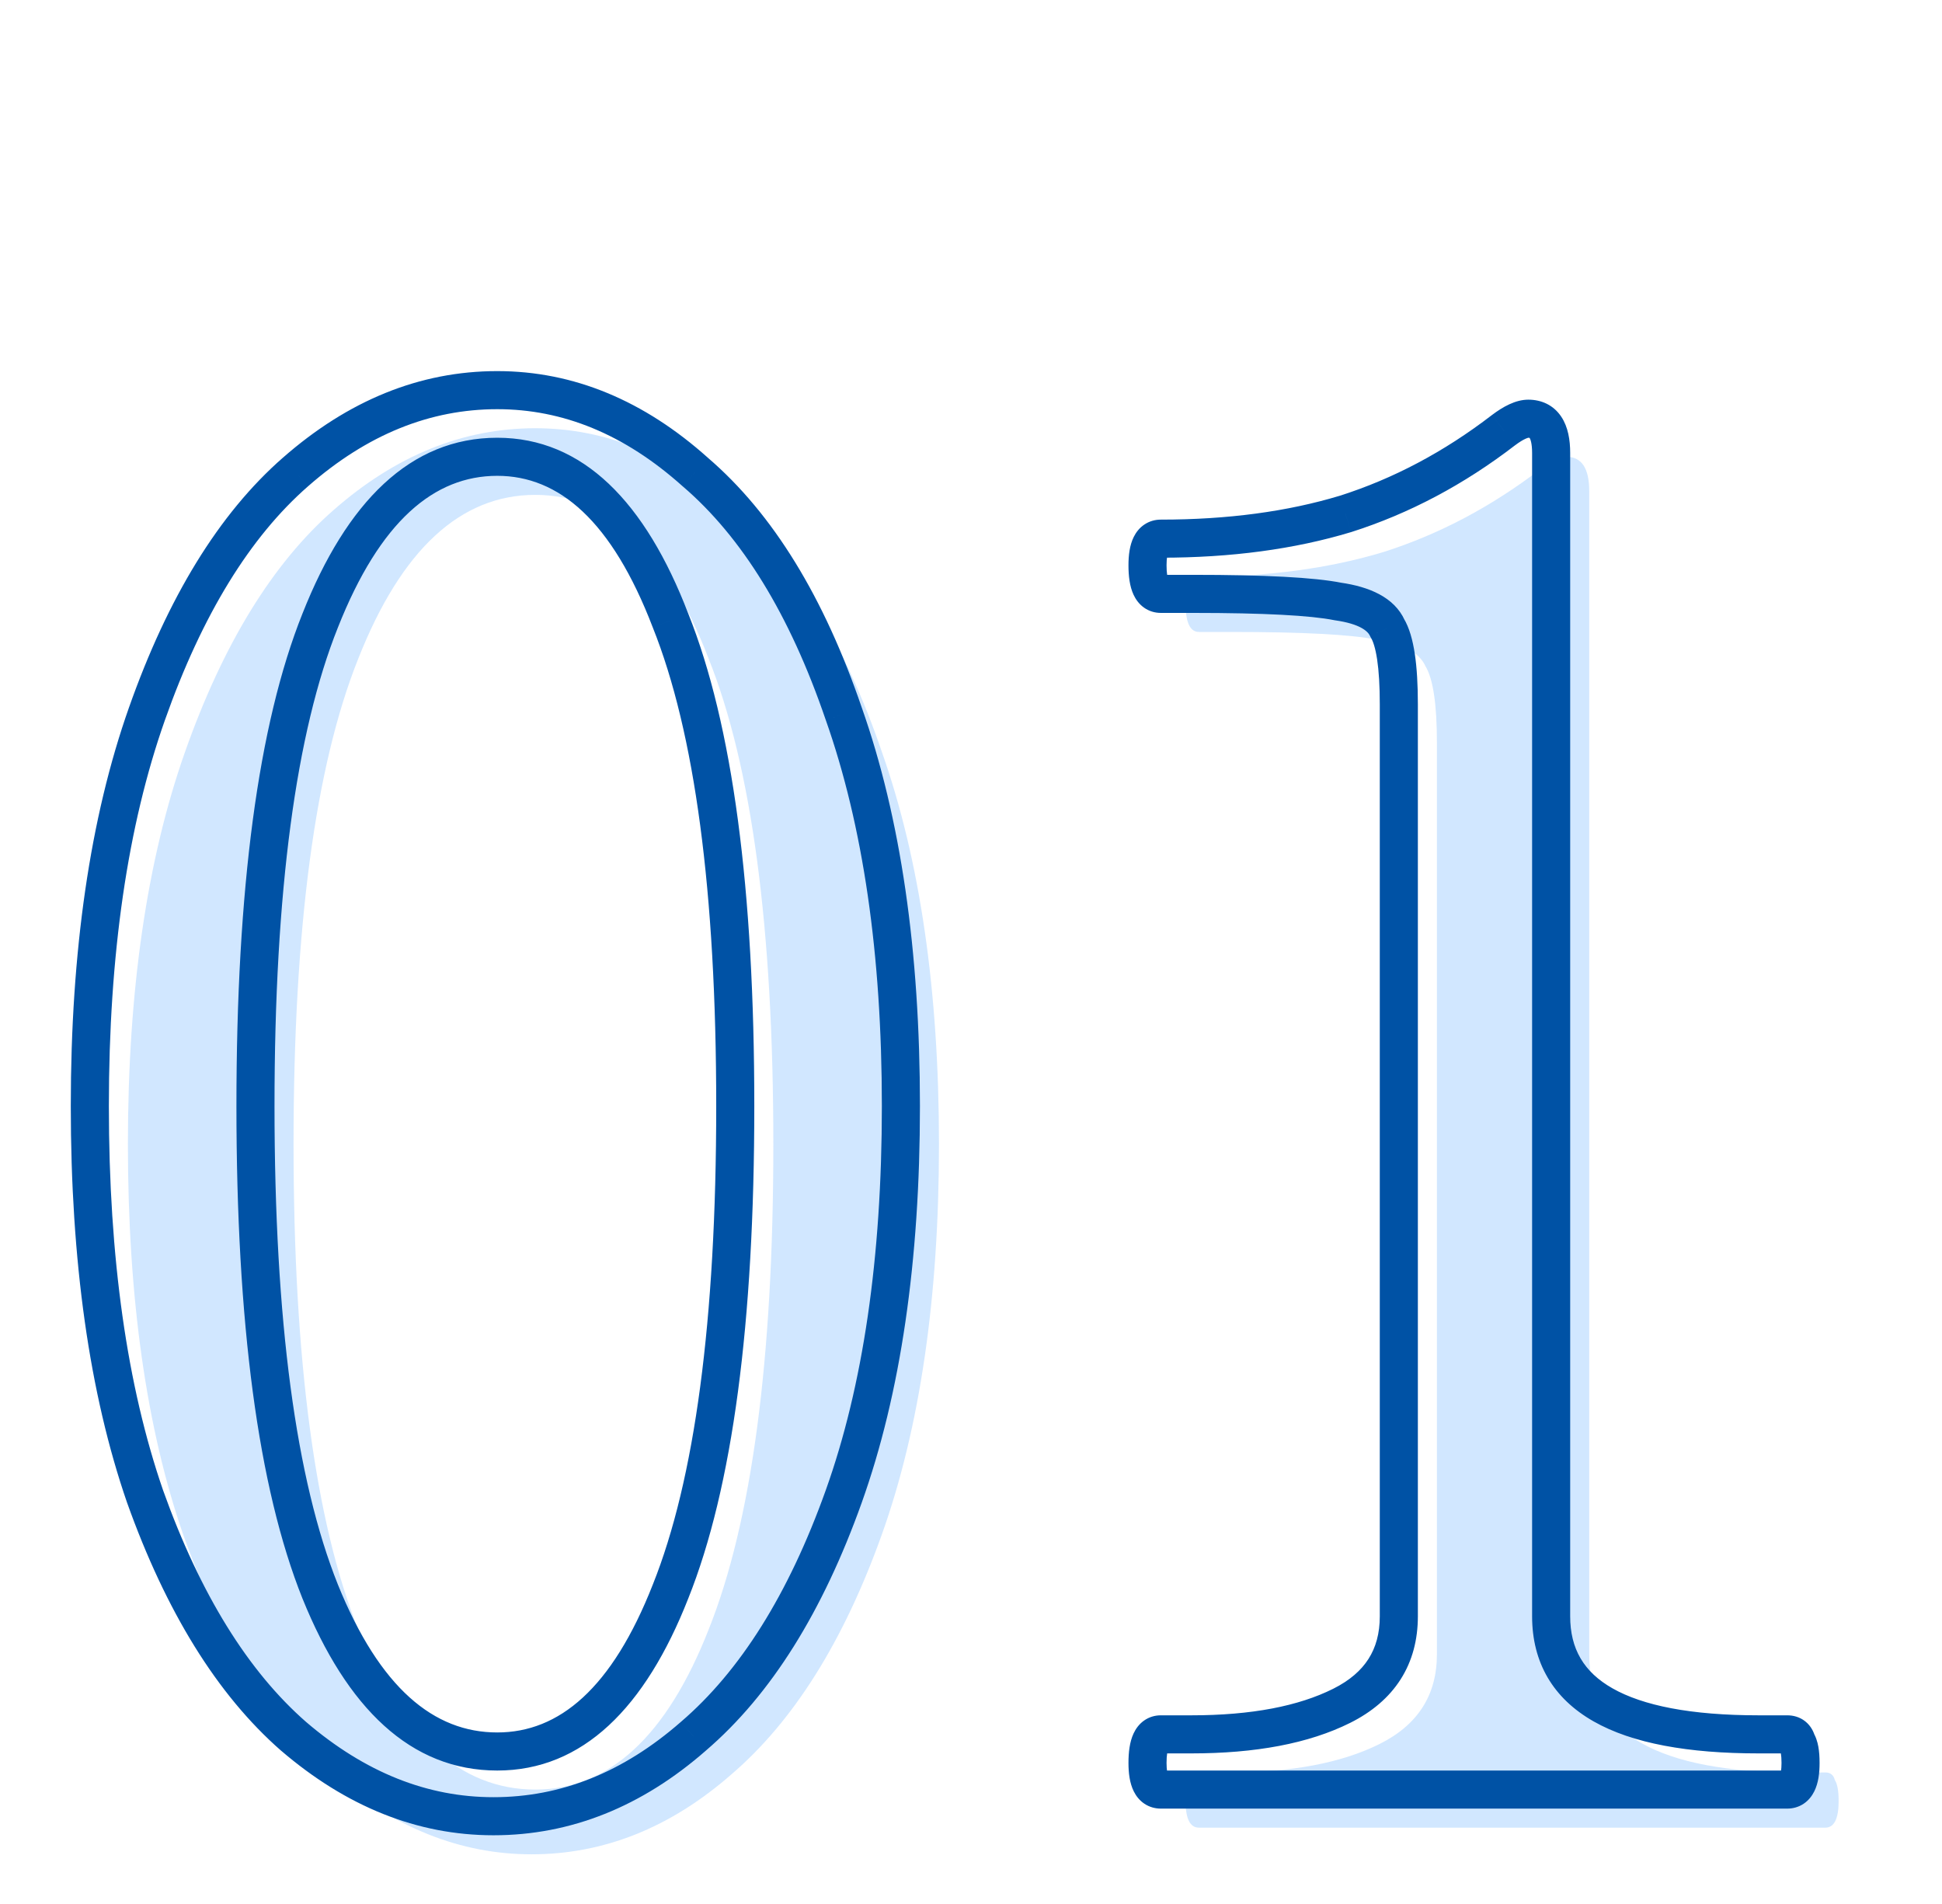
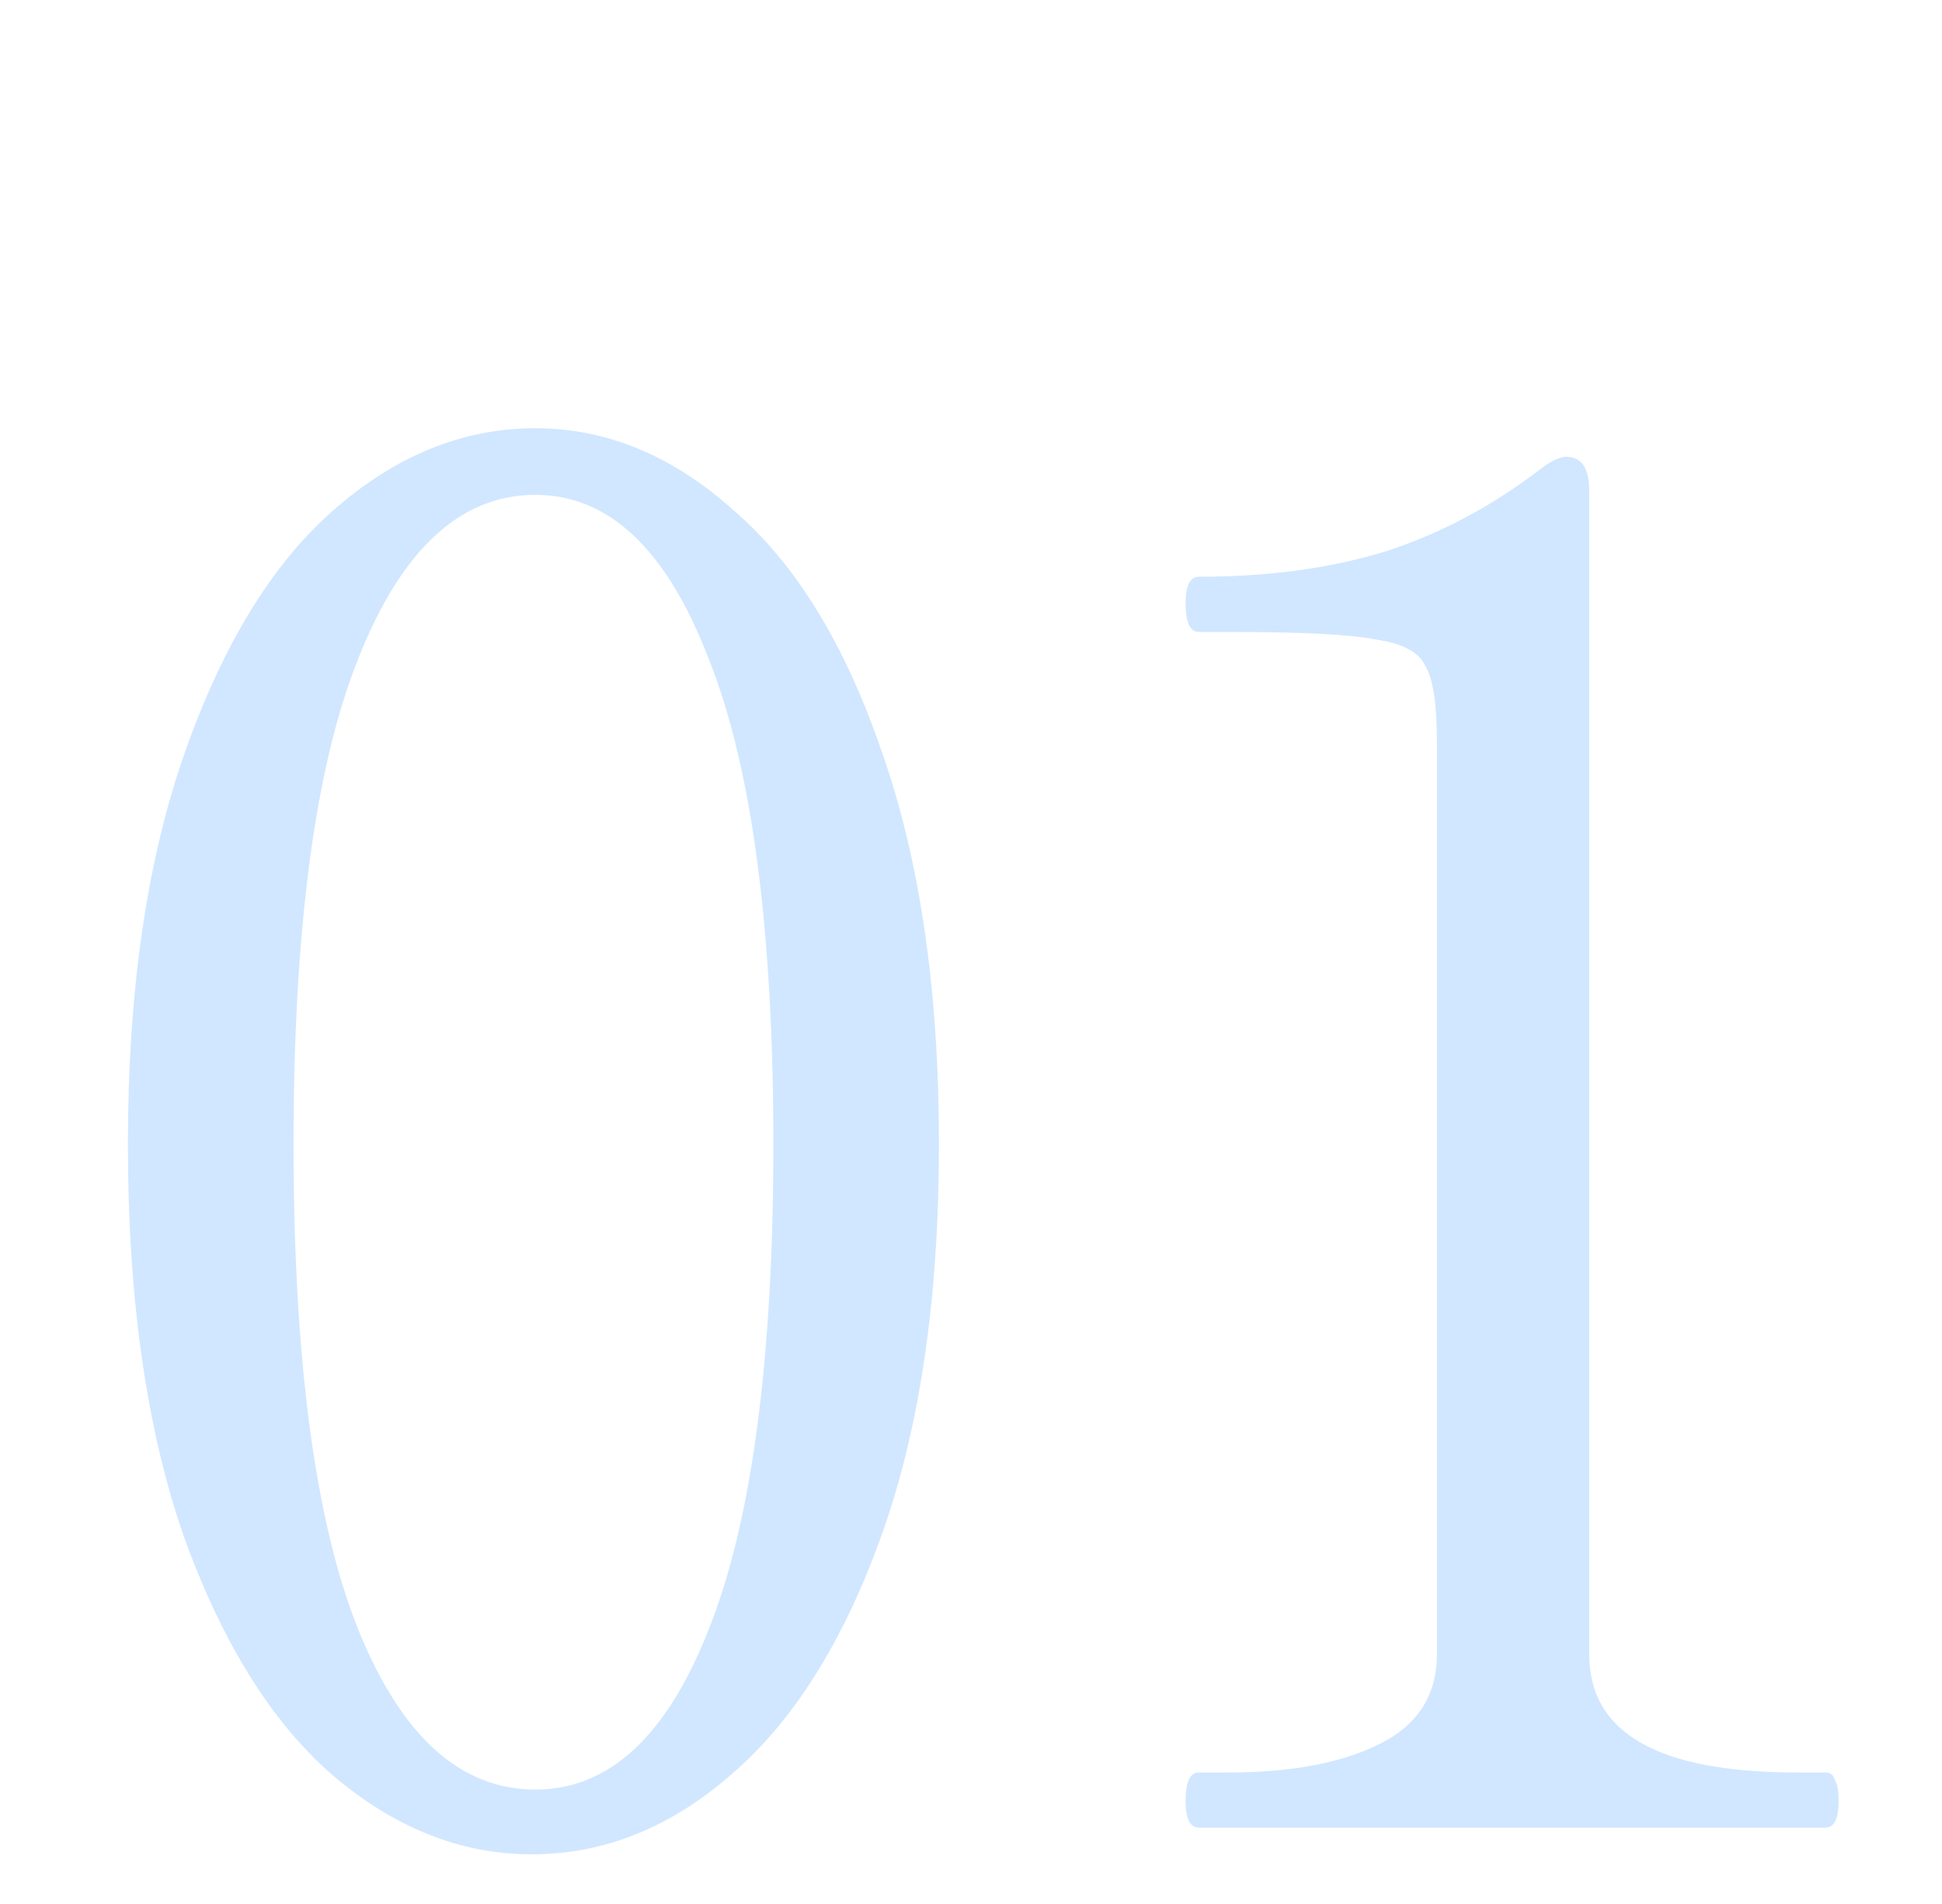
<svg xmlns="http://www.w3.org/2000/svg" width="102" height="100" viewBox="0 0 102 100" fill="none">
  <path opacity="0.18" d="M27.918 97.391C24.184 97.391 20.684 95.991 17.418 93.191C14.218 90.391 11.618 86.191 9.618 80.591C7.684 74.991 6.718 68.158 6.718 60.091C6.718 52.024 7.718 45.158 9.718 39.491C11.718 33.824 14.318 29.591 17.518 26.791C20.784 23.924 24.318 22.491 28.118 22.491C31.851 22.491 35.318 23.924 38.518 26.791C41.784 29.591 44.384 33.824 46.318 39.491C48.318 45.158 49.318 52.024 49.318 60.091C49.318 68.158 48.318 74.991 46.318 80.591C44.318 86.191 41.684 90.391 38.418 93.191C35.218 95.991 31.718 97.391 27.918 97.391ZM28.118 93.991C31.984 93.991 35.018 91.191 37.218 85.591C39.484 79.924 40.618 71.424 40.618 60.091C40.618 48.758 39.484 40.258 37.218 34.591C35.018 28.858 31.984 25.991 28.118 25.991C24.184 25.991 21.084 28.858 18.818 34.591C16.551 40.258 15.418 48.758 15.418 60.091C15.418 71.424 16.551 79.924 18.818 85.591C21.084 91.191 24.184 93.991 28.118 93.991ZM62.971 95.991C62.504 95.991 62.271 95.524 62.271 94.591C62.271 93.591 62.504 93.091 62.971 93.091H64.571C67.837 93.091 70.471 92.591 72.471 91.591C74.471 90.591 75.471 89.024 75.471 86.891V38.991C75.471 36.991 75.271 35.658 74.871 34.991C74.537 34.258 73.671 33.791 72.271 33.591C70.937 33.324 68.404 33.191 64.671 33.191H62.971C62.504 33.191 62.271 32.691 62.271 31.691C62.271 30.758 62.504 30.291 62.971 30.291C66.571 30.291 69.804 29.858 72.671 28.991C75.604 28.058 78.371 26.591 80.971 24.591C81.504 24.191 81.937 23.991 82.271 23.991C83.071 23.991 83.471 24.591 83.471 25.791V86.891C83.471 91.024 87.104 93.091 94.371 93.091H95.871C96.137 93.091 96.304 93.224 96.371 93.491C96.504 93.691 96.571 94.058 96.571 94.591C96.571 95.524 96.337 95.991 95.871 95.991H62.971Z" fill="#007FFF" />
  <mask id="path-2-outside-1_2126_1747" maskUnits="userSpaceOnUse" x="3.018" y="18.991" width="93" height="78" fill="black">
    <rect fill="white" x="3.018" y="18.991" width="93" height="78" />
    <path d="M25.918 95.391C22.184 95.391 18.684 93.991 15.418 91.191C12.218 88.391 9.618 84.191 7.618 78.591C5.684 72.991 4.718 66.158 4.718 58.091C4.718 50.024 5.718 43.158 7.718 37.491C9.718 31.824 12.318 27.591 15.518 24.791C18.784 21.924 22.318 20.491 26.118 20.491C29.851 20.491 33.318 21.924 36.518 24.791C39.784 27.591 42.384 31.824 44.318 37.491C46.318 43.158 47.318 50.024 47.318 58.091C47.318 66.158 46.318 72.991 44.318 78.591C42.318 84.191 39.684 88.391 36.418 91.191C33.218 93.991 29.718 95.391 25.918 95.391ZM26.118 91.991C29.984 91.991 33.018 89.191 35.218 83.591C37.484 77.924 38.618 69.424 38.618 58.091C38.618 46.758 37.484 38.258 35.218 32.591C33.018 26.858 29.984 23.991 26.118 23.991C22.184 23.991 19.084 26.858 16.818 32.591C14.551 38.258 13.418 46.758 13.418 58.091C13.418 69.424 14.551 77.924 16.818 83.591C19.084 89.191 22.184 91.991 26.118 91.991ZM60.971 93.991C60.504 93.991 60.271 93.524 60.271 92.591C60.271 91.591 60.504 91.091 60.971 91.091H62.571C65.837 91.091 68.471 90.591 70.471 89.591C72.471 88.591 73.471 87.024 73.471 84.891V36.991C73.471 34.991 73.271 33.658 72.871 32.991C72.537 32.258 71.671 31.791 70.271 31.591C68.937 31.324 66.404 31.191 62.671 31.191H60.971C60.504 31.191 60.271 30.691 60.271 29.691C60.271 28.758 60.504 28.291 60.971 28.291C64.571 28.291 67.804 27.858 70.671 26.991C73.604 26.058 76.371 24.591 78.971 22.591C79.504 22.191 79.937 21.991 80.271 21.991C81.071 21.991 81.471 22.591 81.471 23.791V84.891C81.471 89.024 85.104 91.091 92.371 91.091H93.871C94.137 91.091 94.304 91.224 94.371 91.491C94.504 91.691 94.571 92.058 94.571 92.591C94.571 93.524 94.337 93.991 93.871 93.991H60.971Z" />
  </mask>
-   <path d="M15.418 91.191L14.759 91.944L14.767 91.95L15.418 91.191ZM7.618 78.591L6.672 78.917L6.676 78.927L7.618 78.591ZM7.718 37.491L8.661 37.824L7.718 37.491ZM15.518 24.791L16.176 25.544L16.177 25.543L15.518 24.791ZM36.518 24.791L35.85 25.536L35.858 25.543L35.867 25.55L36.518 24.791ZM44.318 37.491L43.371 37.814L43.375 37.824L44.318 37.491ZM44.318 78.591L43.376 78.255L44.318 78.591ZM36.418 91.191L35.767 90.432L35.759 90.439L36.418 91.191ZM35.218 83.591L34.289 83.22L34.287 83.225L35.218 83.591ZM35.218 32.591L34.284 32.949L34.289 32.962L35.218 32.591ZM16.818 32.591L17.746 32.962L17.747 32.959L16.818 32.591ZM16.818 83.591L15.889 83.963L15.891 83.966L16.818 83.591ZM25.918 94.391C22.459 94.391 19.183 93.102 16.068 90.432L14.767 91.95C18.185 94.881 21.91 96.391 25.918 96.391V94.391ZM16.076 90.439C13.046 87.787 10.524 83.755 8.559 78.255L6.676 78.927C8.712 84.627 11.39 88.995 14.759 91.944L16.076 90.439ZM8.563 78.265C6.676 72.8 5.718 66.084 5.718 58.091H3.718C3.718 66.231 4.692 73.182 6.672 78.917L8.563 78.265ZM5.718 58.091C5.718 50.102 6.709 43.354 8.661 37.824L6.775 37.158C4.726 42.961 3.718 49.947 3.718 58.091H5.718ZM8.661 37.824C10.626 32.256 13.148 28.193 16.176 25.544L14.859 24.038C11.487 26.989 8.809 31.393 6.775 37.158L8.661 37.824ZM16.177 25.543C19.289 22.812 22.595 21.491 26.118 21.491V19.491C22.04 19.491 18.279 21.037 14.858 24.04L16.177 25.543ZM26.118 21.491C29.568 21.491 32.804 22.807 35.85 25.536L37.185 24.046C33.831 21.042 30.134 19.491 26.118 19.491V21.491ZM35.867 25.55C38.955 28.197 41.474 32.253 43.371 37.814L45.264 37.168C43.294 31.395 40.614 26.985 37.168 24.032L35.867 25.55ZM43.375 37.824C45.326 43.354 46.318 50.102 46.318 58.091H48.318C48.318 49.947 47.309 42.961 45.261 37.158L43.375 37.824ZM46.318 58.091C46.318 66.081 45.326 72.794 43.376 78.255L45.259 78.927C47.309 73.189 48.318 66.234 48.318 58.091H46.318ZM43.376 78.255C41.413 83.751 38.86 87.78 35.767 90.432L37.068 91.95C40.508 89.002 43.222 84.632 45.259 78.927L43.376 78.255ZM35.759 90.439C32.718 93.099 29.446 94.391 25.918 94.391V96.391C29.989 96.391 33.717 94.883 37.076 91.944L35.759 90.439ZM26.118 92.991C30.606 92.991 33.894 89.695 36.148 83.957L34.287 83.225C32.141 88.687 29.362 90.991 26.118 90.991V92.991ZM36.146 83.963C38.485 78.116 39.618 69.462 39.618 58.091H37.618C37.618 69.387 36.484 77.733 34.289 83.22L36.146 83.963ZM39.618 58.091C39.618 46.721 38.485 38.066 36.146 32.22L34.289 32.962C36.484 38.449 37.618 46.795 37.618 58.091H39.618ZM36.151 32.233C33.902 26.372 30.62 22.991 26.118 22.991V24.991C29.349 24.991 32.133 27.343 34.284 32.949L36.151 32.233ZM26.118 22.991C21.561 22.991 18.207 26.356 15.888 32.223L17.747 32.959C19.961 27.36 22.808 24.991 26.118 24.991V22.991ZM15.889 32.22C13.55 38.066 12.418 46.721 12.418 58.091H14.418C14.418 46.795 15.551 38.449 17.746 32.962L15.889 32.22ZM12.418 58.091C12.418 69.462 13.55 78.116 15.889 83.963L17.746 83.22C15.551 77.733 14.418 69.387 14.418 58.091H12.418ZM15.891 83.966C18.216 89.712 21.574 92.991 26.118 92.991V90.991C22.795 90.991 19.952 88.671 17.744 83.216L15.891 83.966ZM70.471 89.591L70.023 88.697L70.471 89.591ZM72.871 32.991L71.96 33.405L71.984 33.457L72.013 33.506L72.871 32.991ZM70.271 31.591L70.075 32.572L70.102 32.577L70.129 32.581L70.271 31.591ZM70.671 26.991L70.96 27.948L70.967 27.946L70.974 27.944L70.671 26.991ZM78.971 22.591L78.371 21.791L78.361 21.799L78.971 22.591ZM94.371 91.491L93.401 91.734L93.443 91.902L93.539 92.046L94.371 91.491ZM60.971 92.991C61.029 92.991 61.125 93.008 61.219 93.072C61.307 93.13 61.339 93.192 61.34 93.194C61.34 93.195 61.335 93.184 61.327 93.157C61.319 93.13 61.31 93.092 61.301 93.039C61.283 92.932 61.271 92.785 61.271 92.591H59.271C59.271 93.109 59.33 93.646 59.551 94.088C59.669 94.324 59.846 94.56 60.11 94.736C60.379 94.915 60.679 94.991 60.971 94.991V92.991ZM61.271 92.591C61.271 92.377 61.283 92.212 61.303 92.088C61.322 91.962 61.345 91.903 61.352 91.889C61.358 91.877 61.333 91.936 61.246 91.999C61.149 92.068 61.044 92.091 60.971 92.091V90.091C60.664 90.091 60.355 90.177 60.083 90.371C59.821 90.558 59.651 90.805 59.539 91.043C59.33 91.493 59.271 92.045 59.271 92.591H61.271ZM60.971 92.091H62.571V90.091H60.971V92.091ZM62.571 92.091C65.926 92.091 68.73 91.579 70.918 90.486L70.023 88.697C68.211 89.603 65.748 90.091 62.571 90.091V92.091ZM70.918 90.486C72.047 89.921 72.948 89.168 73.564 88.204C74.181 87.237 74.471 86.12 74.471 84.891H72.471C72.471 85.796 72.261 86.528 71.878 87.128C71.493 87.731 70.895 88.261 70.023 88.697L70.918 90.486ZM74.471 84.891V36.991H72.471V84.891H74.471ZM74.471 36.991C74.471 35.963 74.42 35.076 74.31 34.343C74.202 33.628 74.028 32.976 73.728 32.477L72.013 33.506C72.114 33.673 72.239 34.021 72.332 34.639C72.422 35.24 72.471 36.019 72.471 36.991H74.471ZM73.781 32.577C73.226 31.356 71.896 30.813 70.412 30.601L70.129 32.581C71.445 32.769 71.849 33.16 71.96 33.405L73.781 32.577ZM70.467 30.61C69.022 30.322 66.394 30.191 62.671 30.191V32.191C66.414 32.191 68.852 32.327 70.075 32.572L70.467 30.61ZM62.671 30.191H60.971V32.191H62.671V30.191ZM60.971 30.191C61.044 30.191 61.149 30.215 61.246 30.284C61.333 30.346 61.358 30.405 61.352 30.393C61.345 30.379 61.322 30.32 61.303 30.194C61.283 30.07 61.271 29.905 61.271 29.691H59.271C59.271 30.237 59.33 30.789 59.539 31.239C59.651 31.477 59.821 31.724 60.083 31.911C60.355 32.105 60.664 32.191 60.971 32.191V30.191ZM61.271 29.691C61.271 29.497 61.283 29.35 61.301 29.243C61.31 29.19 61.319 29.152 61.327 29.125C61.335 29.099 61.34 29.088 61.34 29.088C61.339 29.09 61.307 29.152 61.219 29.211C61.125 29.274 61.029 29.291 60.971 29.291V27.291C60.679 27.291 60.379 27.367 60.11 27.547C59.846 27.722 59.669 27.959 59.551 28.194C59.33 28.636 59.271 29.173 59.271 29.691H61.271ZM60.971 29.291C64.65 29.291 67.983 28.848 70.96 27.948L70.381 26.034C67.625 26.867 64.492 27.291 60.971 27.291V29.291ZM70.974 27.944C74.025 26.973 76.894 25.45 79.58 23.384L78.361 21.799C75.847 23.732 73.183 25.142 70.368 26.038L70.974 27.944ZM79.571 23.391C79.801 23.218 79.982 23.11 80.115 23.049C80.253 22.985 80.297 22.991 80.271 22.991V20.991C79.592 20.991 78.932 21.37 78.371 21.791L79.571 23.391ZM80.271 22.991C80.345 22.991 80.362 23.005 80.349 22.998C80.331 22.989 80.328 22.979 80.339 22.996C80.378 23.055 80.471 23.271 80.471 23.791H82.471C82.471 23.112 82.363 22.427 82.003 21.886C81.595 21.274 80.962 20.991 80.271 20.991V22.991ZM80.471 23.791V84.891H82.471V23.791H80.471ZM80.471 84.891C80.471 87.322 81.576 89.202 83.701 90.41C85.742 91.571 88.675 92.091 92.371 92.091V90.091C88.799 90.091 86.282 89.578 84.69 88.672C83.182 87.814 82.471 86.593 82.471 84.891H80.471ZM92.371 92.091H93.871V90.091H92.371V92.091ZM93.871 92.091C93.835 92.091 93.706 92.079 93.571 91.972C93.44 91.867 93.405 91.751 93.401 91.734L95.341 91.249C95.27 90.964 95.118 90.649 94.82 90.41C94.519 90.169 94.173 90.091 93.871 90.091V92.091ZM93.539 92.046C93.499 91.987 93.516 91.98 93.537 92.095C93.556 92.2 93.571 92.361 93.571 92.591H95.571C95.571 92.288 95.552 91.999 95.505 91.737C95.459 91.486 95.375 91.195 95.203 90.936L93.539 92.046ZM93.571 92.591C93.571 92.785 93.558 92.932 93.541 93.039C93.532 93.092 93.522 93.13 93.514 93.157C93.506 93.184 93.501 93.195 93.501 93.194C93.502 93.192 93.534 93.13 93.622 93.072C93.717 93.008 93.812 92.991 93.871 92.991V94.991C94.162 94.991 94.462 94.915 94.732 94.736C94.995 94.56 95.172 94.324 95.29 94.088C95.511 93.646 95.571 93.109 95.571 92.591H93.571ZM93.871 92.991H60.971V94.991H93.871V92.991Z" fill="#0052A5" mask="url(#path-2-outside-1_2126_1747)" />
</svg>